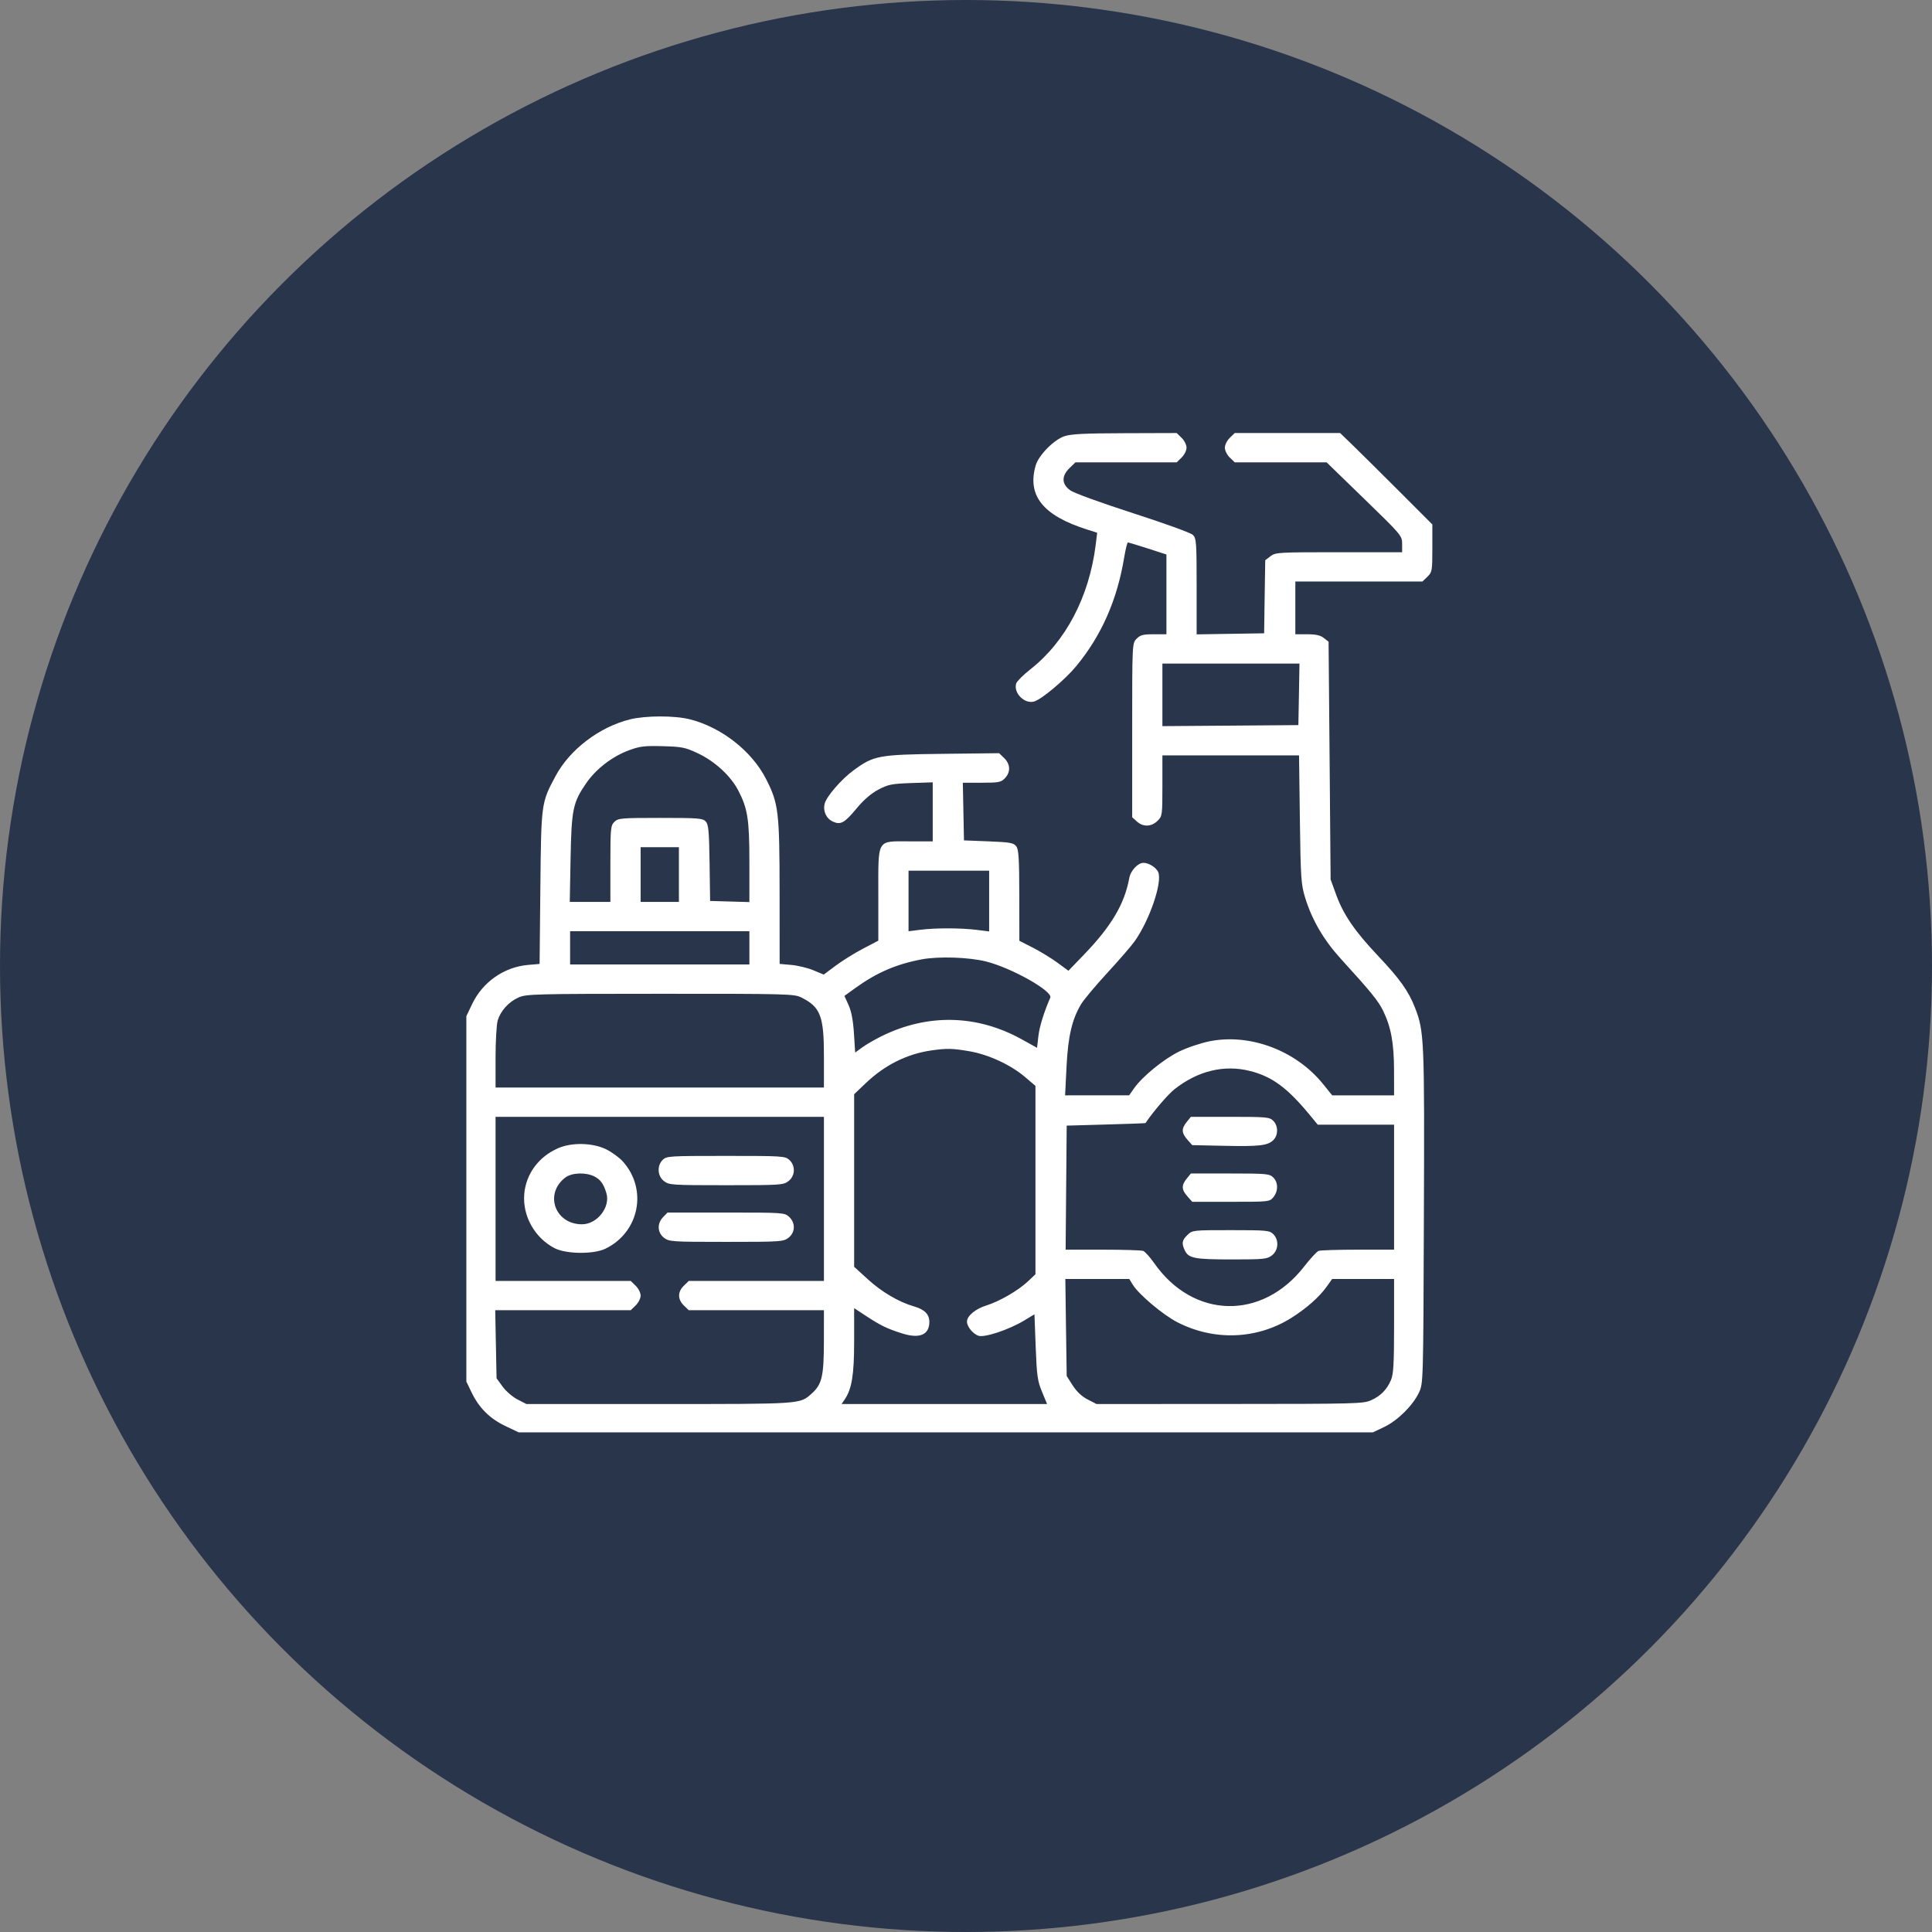
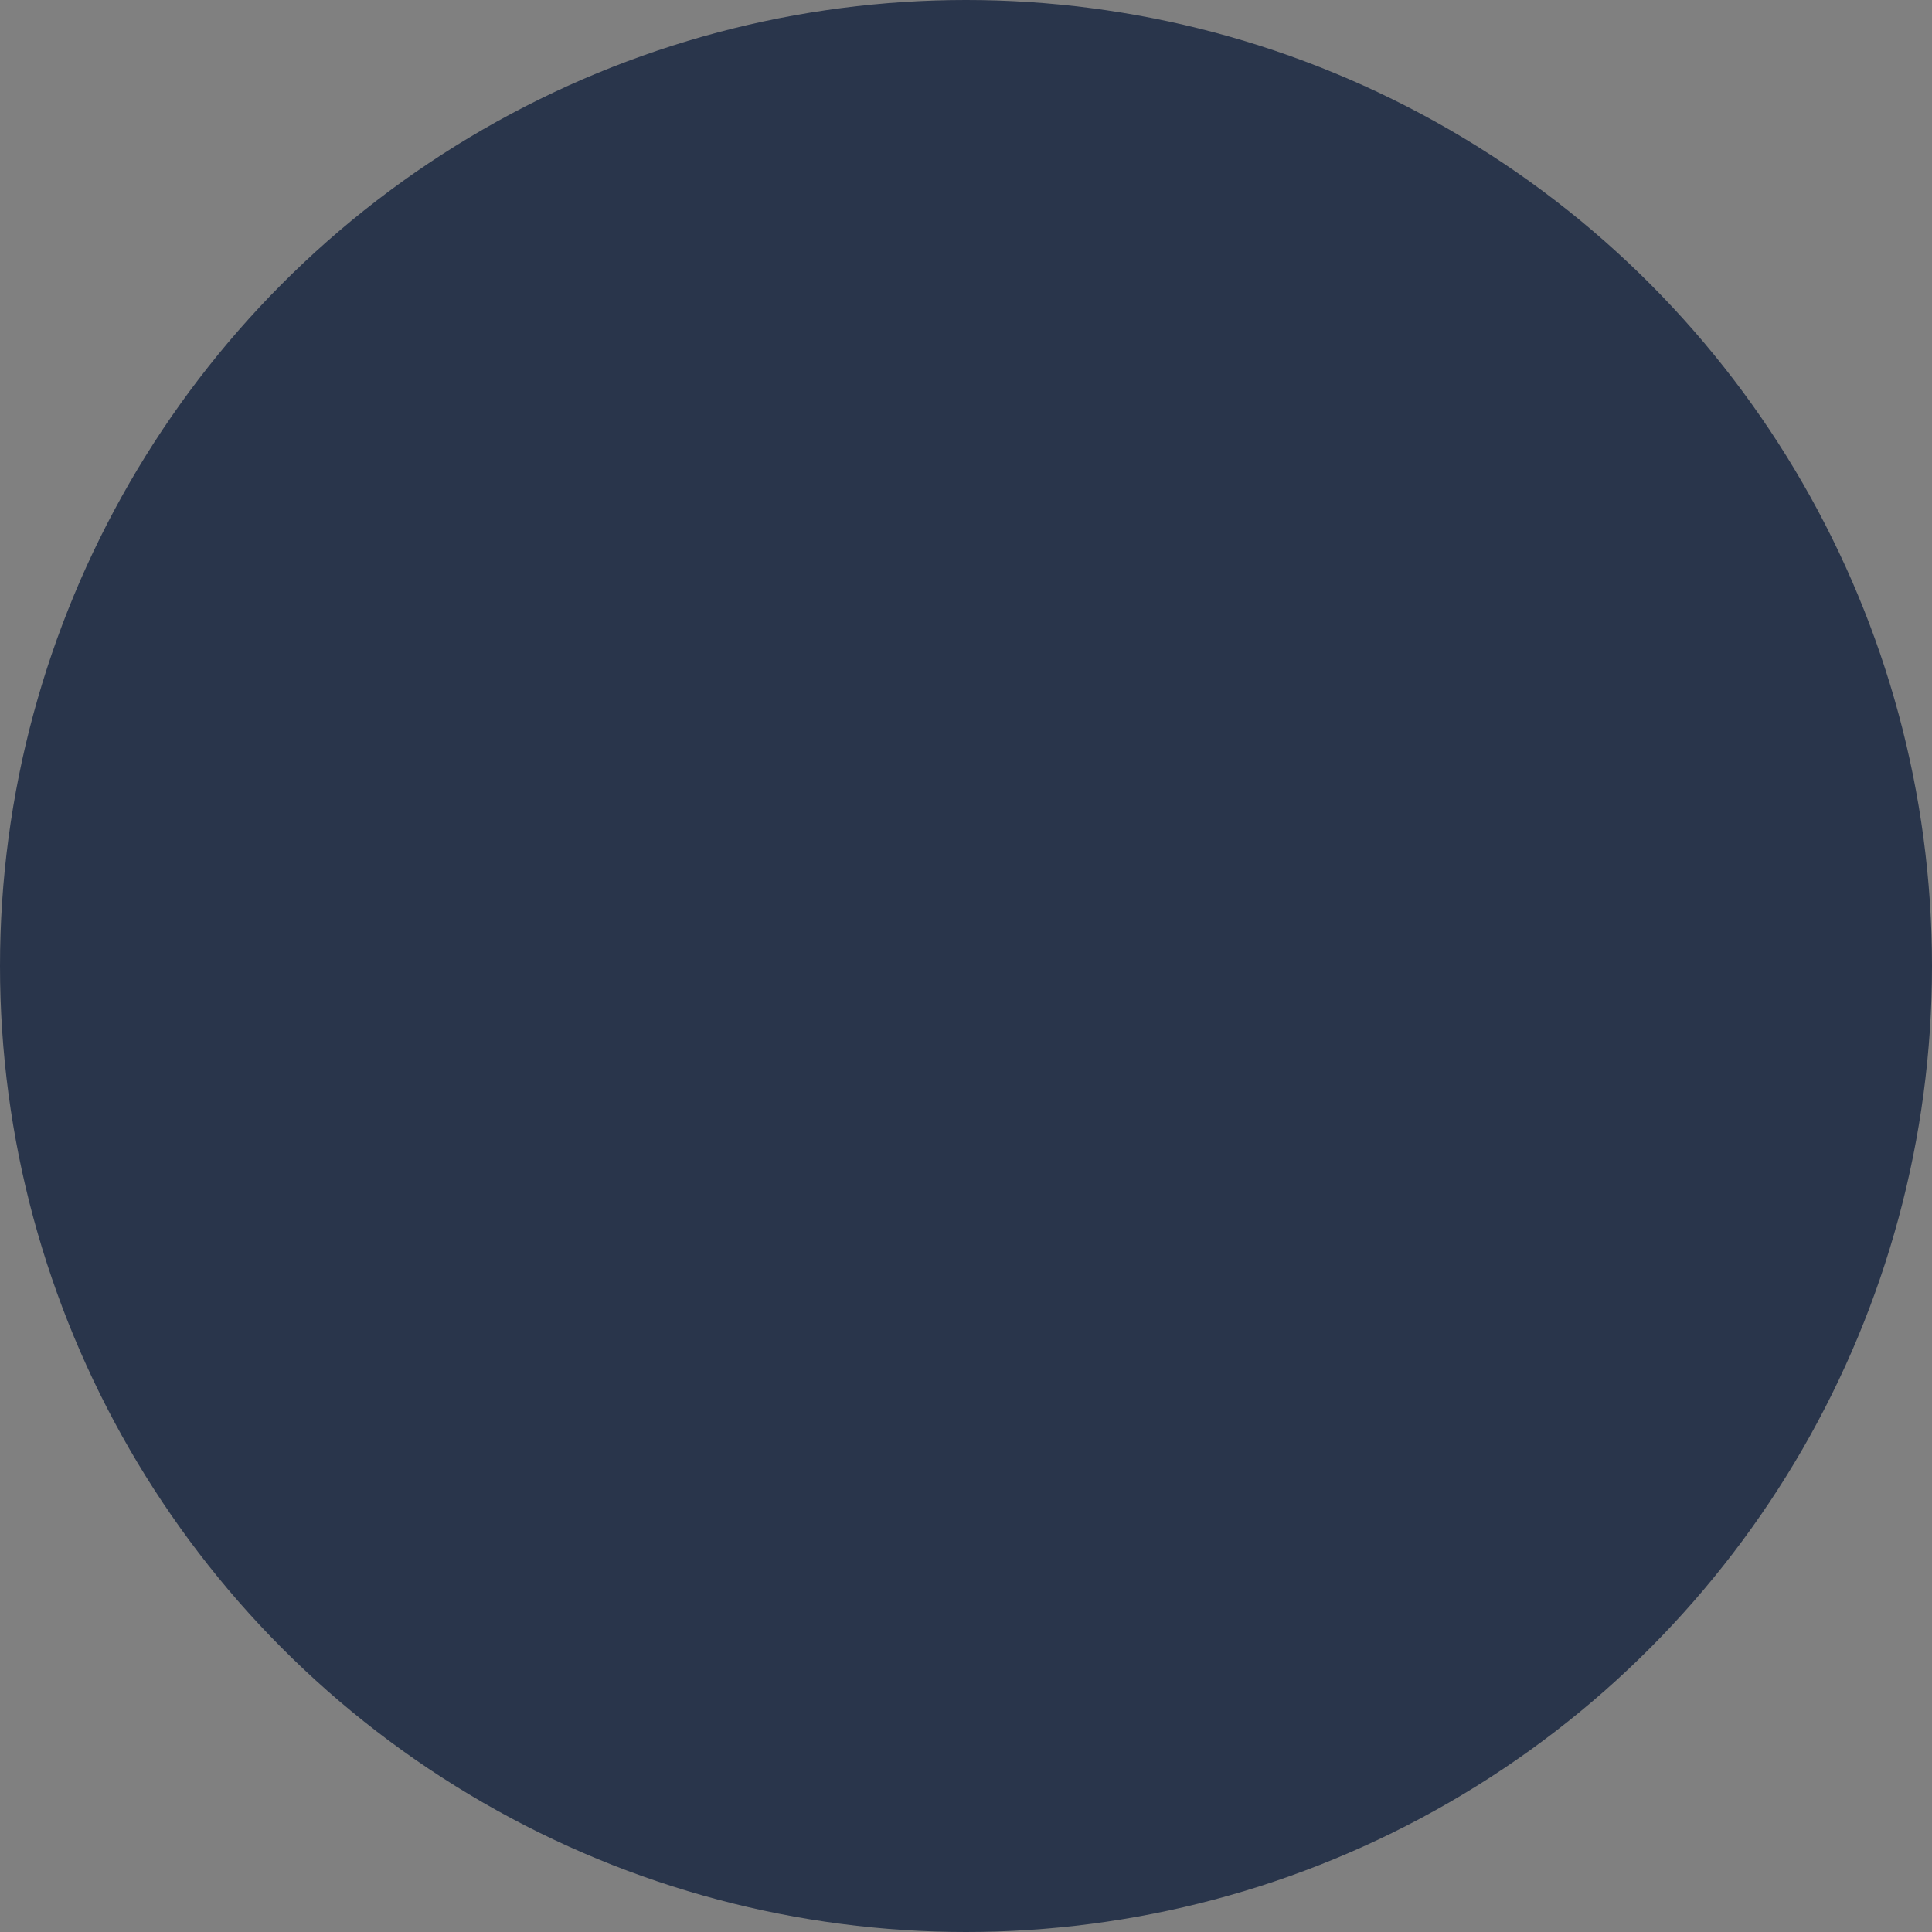
<svg xmlns="http://www.w3.org/2000/svg" width="58" height="58" viewBox="0 0 58 58" fill="none">
  <rect x="0" y="0" width="58" height="58" fill="#808080" stroke="none" />
  <circle cx="29" cy="29" r="29" fill="#29354B" />
-   <path fill-rule="evenodd" clip-rule="evenodd" d="M31.953 13.096C31.634 13.205 31.178 13.67 31.091 13.975C30.832 14.88 31.309 15.475 32.632 15.896L32.938 15.993L32.893 16.359C32.699 17.914 31.994 19.259 30.937 20.09C30.722 20.259 30.53 20.45 30.508 20.515C30.415 20.8 30.758 21.145 31.047 21.059C31.277 20.991 31.981 20.398 32.314 19.993C33.068 19.076 33.538 18.01 33.748 16.739C33.79 16.489 33.84 16.285 33.861 16.285C33.881 16.285 34.149 16.366 34.457 16.465L35.017 16.646V17.843V19.041H34.634C34.312 19.041 34.231 19.063 34.12 19.177C33.989 19.312 33.989 19.323 33.989 21.923V24.534L34.129 24.661C34.314 24.831 34.563 24.824 34.747 24.645C34.892 24.504 34.896 24.479 34.896 23.589V22.677H36.947H38.998L39.023 24.598C39.047 26.376 39.059 26.552 39.184 26.957C39.386 27.616 39.743 28.225 40.248 28.779C41.154 29.773 41.375 30.044 41.521 30.342C41.76 30.832 41.849 31.318 41.85 32.135L41.851 32.883H40.922H39.994L39.717 32.541C38.903 31.536 37.531 31.019 36.317 31.259C36.051 31.312 35.636 31.451 35.394 31.57C34.933 31.796 34.294 32.318 34.045 32.672L33.898 32.882L32.937 32.882L31.975 32.883L32.018 32.026C32.064 31.106 32.183 30.599 32.458 30.142C32.541 30.005 32.895 29.583 33.245 29.203C33.595 28.824 33.963 28.399 34.062 28.259C34.514 27.624 34.906 26.469 34.768 26.177C34.703 26.037 34.486 25.903 34.327 25.903C34.161 25.903 33.941 26.138 33.902 26.357C33.761 27.134 33.367 27.801 32.548 28.652L32.075 29.143L31.747 28.902C31.566 28.769 31.234 28.566 31.01 28.451L30.602 28.243L30.6 26.882C30.598 25.763 30.582 25.501 30.507 25.405C30.427 25.302 30.324 25.284 29.677 25.258L28.939 25.229L28.922 24.364L28.905 23.498H29.471C29.984 23.498 30.049 23.486 30.168 23.363C30.344 23.181 30.335 22.942 30.147 22.759L29.994 22.611L28.287 22.631C26.367 22.654 26.229 22.68 25.616 23.132C25.258 23.395 24.813 23.91 24.758 24.124C24.7 24.345 24.802 24.571 25 24.663C25.236 24.773 25.352 24.709 25.724 24.26C25.932 24.009 26.152 23.82 26.37 23.705C26.666 23.549 26.768 23.529 27.351 23.508L28.001 23.486V24.372V25.258H27.305C26.307 25.258 26.368 25.153 26.368 26.866V28.239L25.91 28.479C25.658 28.61 25.289 28.84 25.09 28.988L24.729 29.258L24.418 29.128C24.247 29.057 23.948 28.985 23.756 28.968L23.405 28.937L23.404 26.79C23.402 24.367 23.374 24.126 22.999 23.389C22.572 22.549 21.66 21.834 20.71 21.594C20.25 21.478 19.379 21.48 18.908 21.597C17.991 21.827 17.107 22.5 16.681 23.293C16.247 24.103 16.248 24.096 16.222 26.643L16.199 28.938L15.849 28.968C15.13 29.032 14.489 29.481 14.174 30.142L14 30.507V35.991V41.475L14.159 41.805C14.384 42.268 14.703 42.586 15.169 42.809L15.57 43H28.393H41.216L41.556 42.838C41.957 42.647 42.411 42.198 42.596 41.81C42.728 41.534 42.728 41.529 42.746 36.519C42.766 31.196 42.757 30.967 42.481 30.256C42.288 29.757 42.022 29.384 41.364 28.689C40.674 27.96 40.331 27.459 40.114 26.864L39.946 26.402L39.916 22.834L39.885 19.265L39.742 19.153C39.638 19.071 39.504 19.041 39.243 19.041H38.887V18.249V17.457H40.795H42.703L42.852 17.314C42.993 17.177 43 17.135 43 16.457V15.744L42.025 14.768C41.488 14.231 40.865 13.614 40.641 13.396L40.232 13H38.65H37.068L36.919 13.144C36.837 13.223 36.771 13.356 36.771 13.44C36.771 13.524 36.837 13.657 36.919 13.736L37.068 13.88H38.447H39.826L40.959 14.98C42.074 16.062 42.093 16.084 42.093 16.329V16.578H40.196C38.373 16.578 38.293 16.582 38.141 16.698L37.983 16.819L37.966 17.915L37.95 19.012L36.937 19.028L35.924 19.044V17.605C35.924 16.277 35.915 16.159 35.81 16.057C35.748 15.996 34.943 15.705 34.011 15.405C33.047 15.094 32.241 14.801 32.129 14.72C31.869 14.532 31.862 14.291 32.109 14.051L32.286 13.88H33.805H35.325L35.473 13.736C35.555 13.657 35.621 13.524 35.621 13.44C35.621 13.356 35.555 13.223 35.473 13.144L35.325 13L33.764 13.005C32.553 13.008 32.148 13.029 31.953 13.096ZM38.995 20.845L38.978 21.768L36.937 21.784L34.896 21.799V20.86V19.921H36.953H39.011L38.995 20.845ZM20.953 22.616C21.452 22.849 21.934 23.291 22.159 23.722C22.447 24.273 22.497 24.596 22.497 25.888V27.081L21.908 27.064L21.318 27.047L21.302 25.906C21.288 24.949 21.269 24.749 21.186 24.66C21.097 24.564 20.965 24.554 19.827 24.554C18.647 24.554 18.558 24.562 18.445 24.672C18.333 24.781 18.324 24.867 18.324 25.933V27.076H17.715H17.105L17.129 25.771C17.157 24.294 17.199 24.092 17.599 23.511C17.894 23.083 18.381 22.709 18.884 22.523C19.21 22.403 19.348 22.386 19.897 22.401C20.475 22.417 20.57 22.436 20.953 22.616ZM20.381 26.255V27.076H19.806H19.232V26.255V25.434H19.806H20.381V26.255ZM29.695 27.05V27.962L29.317 27.915C28.84 27.856 28.075 27.855 27.623 27.913L27.275 27.957V27.047V26.138H28.485H29.695V27.05ZM22.497 28.454V28.953H19.806H17.115V28.454V27.956H19.806H22.497V28.454ZM29.604 28.865C30.372 29.058 31.613 29.758 31.53 29.95C31.336 30.398 31.208 30.813 31.173 31.106L31.133 31.456L30.671 31.2C29.327 30.456 27.846 30.424 26.459 31.11C26.259 31.209 26.001 31.359 25.884 31.444L25.673 31.598L25.636 31.021C25.611 30.631 25.558 30.355 25.474 30.171L25.35 29.898L25.662 29.672C26.311 29.202 26.9 28.946 27.668 28.801C28.178 28.705 29.088 28.735 29.604 28.865ZM24.057 29.945C24.63 30.23 24.735 30.502 24.735 31.708V32.648H19.806H14.877L14.877 31.754C14.877 31.262 14.906 30.761 14.94 30.641C15.024 30.349 15.272 30.075 15.57 29.943C15.799 29.842 16.065 29.835 19.824 29.834C23.647 29.833 23.843 29.838 24.057 29.945ZM29.105 31.56C29.678 31.659 30.339 31.965 30.77 32.331L31.085 32.599V35.427V38.255L30.859 38.468C30.566 38.744 30.004 39.07 29.611 39.191C29.286 39.291 29.029 39.505 29.029 39.676C29.029 39.824 29.201 40.037 29.369 40.099C29.548 40.166 30.291 39.919 30.753 39.639L31.055 39.456L31.092 40.437C31.125 41.299 31.148 41.461 31.282 41.783L31.434 42.15H28.35H25.265L25.358 42.013C25.574 41.693 25.642 41.272 25.642 40.26V39.271L25.99 39.5C26.442 39.796 26.62 39.883 27.081 40.03C27.607 40.197 27.9 40.073 27.9 39.684C27.9 39.457 27.755 39.31 27.441 39.22C26.988 39.091 26.471 38.787 26.052 38.404L25.642 38.03V35.44V32.85L25.99 32.518C26.561 31.972 27.233 31.638 27.964 31.534C28.428 31.468 28.592 31.472 29.105 31.56ZM37.525 32.151C38.2 32.322 38.658 32.663 39.359 33.519L39.559 33.763H40.705H41.851V35.639V37.516H40.767C40.171 37.516 39.639 37.532 39.586 37.553C39.532 37.572 39.338 37.782 39.154 38.019C37.892 39.645 35.825 39.6 34.649 37.919C34.522 37.738 34.373 37.573 34.319 37.553C34.265 37.533 33.719 37.516 33.106 37.516H31.991L32.007 35.654L32.023 33.792L33.202 33.759C33.851 33.741 34.385 33.722 34.389 33.715C34.625 33.364 35.062 32.855 35.264 32.696C35.964 32.146 36.751 31.956 37.525 32.151ZM24.735 35.991V38.455H22.706H20.677L20.529 38.599C20.34 38.782 20.34 39.007 20.529 39.19L20.677 39.334H22.706H24.735L24.734 40.287C24.732 41.32 24.675 41.562 24.364 41.839C24.01 42.155 24.089 42.15 19.787 42.15H15.803L15.537 42.013C15.39 41.938 15.188 41.764 15.089 41.627L14.907 41.377L14.887 40.356L14.867 39.334H16.901H18.935L19.083 39.19C19.165 39.111 19.232 38.978 19.232 38.894C19.232 38.811 19.165 38.678 19.083 38.599L18.935 38.455H16.906H14.877V35.991V33.528H19.806H24.735V35.991ZM35.626 33.682C35.463 33.884 35.468 34.012 35.646 34.214L35.792 34.378L36.741 34.398C37.808 34.421 38.056 34.392 38.225 34.228C38.378 34.081 38.376 33.794 38.222 33.645C38.109 33.536 38.02 33.528 36.926 33.528H35.751L35.626 33.682ZM16.752 34.471C16.17 34.726 15.788 35.245 15.738 35.849C15.684 36.507 16.056 37.166 16.653 37.473C16.997 37.65 17.818 37.658 18.171 37.489C19.194 36.997 19.452 35.701 18.693 34.863C18.587 34.746 18.36 34.582 18.189 34.499C17.784 34.304 17.161 34.291 16.752 34.471ZM19.897 34.818C19.717 34.993 19.735 35.307 19.935 35.459C20.088 35.575 20.166 35.581 21.802 35.581C23.438 35.581 23.516 35.575 23.669 35.459C23.875 35.302 23.887 34.994 23.696 34.821C23.569 34.706 23.491 34.701 21.79 34.701C20.098 34.701 20.012 34.706 19.897 34.818ZM17.842 35.317C18.027 35.41 18.123 35.544 18.205 35.822C18.329 36.241 17.926 36.754 17.473 36.754C16.66 36.754 16.332 35.838 16.971 35.351C17.164 35.203 17.582 35.187 17.842 35.317ZM35.626 35.383C35.463 35.584 35.468 35.713 35.647 35.915L35.792 36.079H36.952C38.098 36.079 38.113 36.078 38.227 35.941C38.377 35.761 38.375 35.494 38.222 35.346C38.109 35.237 38.02 35.229 36.926 35.229H35.751L35.626 35.383ZM19.907 36.538C19.721 36.73 19.734 37.006 19.935 37.16C20.088 37.276 20.166 37.282 21.802 37.282C23.438 37.282 23.516 37.276 23.669 37.16C23.877 37.001 23.886 36.71 23.688 36.529C23.551 36.404 23.512 36.402 21.793 36.402H20.039L19.907 36.538ZM35.649 37.074C35.484 37.233 35.468 37.325 35.568 37.536C35.68 37.775 35.859 37.809 36.977 37.809C37.945 37.809 38.036 37.8 38.184 37.688C38.383 37.535 38.402 37.222 38.222 37.047C38.11 36.938 38.02 36.93 36.949 36.93C35.807 36.93 35.796 36.931 35.649 37.074ZM34.004 38.563C34.186 38.861 34.916 39.476 35.356 39.7C36.458 40.261 37.736 40.21 38.764 39.566C39.213 39.285 39.604 38.94 39.825 38.63L39.992 38.396H40.922H41.851V39.805C41.851 40.945 41.833 41.257 41.757 41.432C41.632 41.722 41.448 41.908 41.155 42.039C40.928 42.141 40.673 42.147 36.916 42.148L32.919 42.15L32.652 42.013C32.477 41.923 32.324 41.779 32.204 41.593L32.023 41.309L32.002 39.852L31.982 38.396H32.942H33.902L34.004 38.563Z" fill="white" />
</svg>